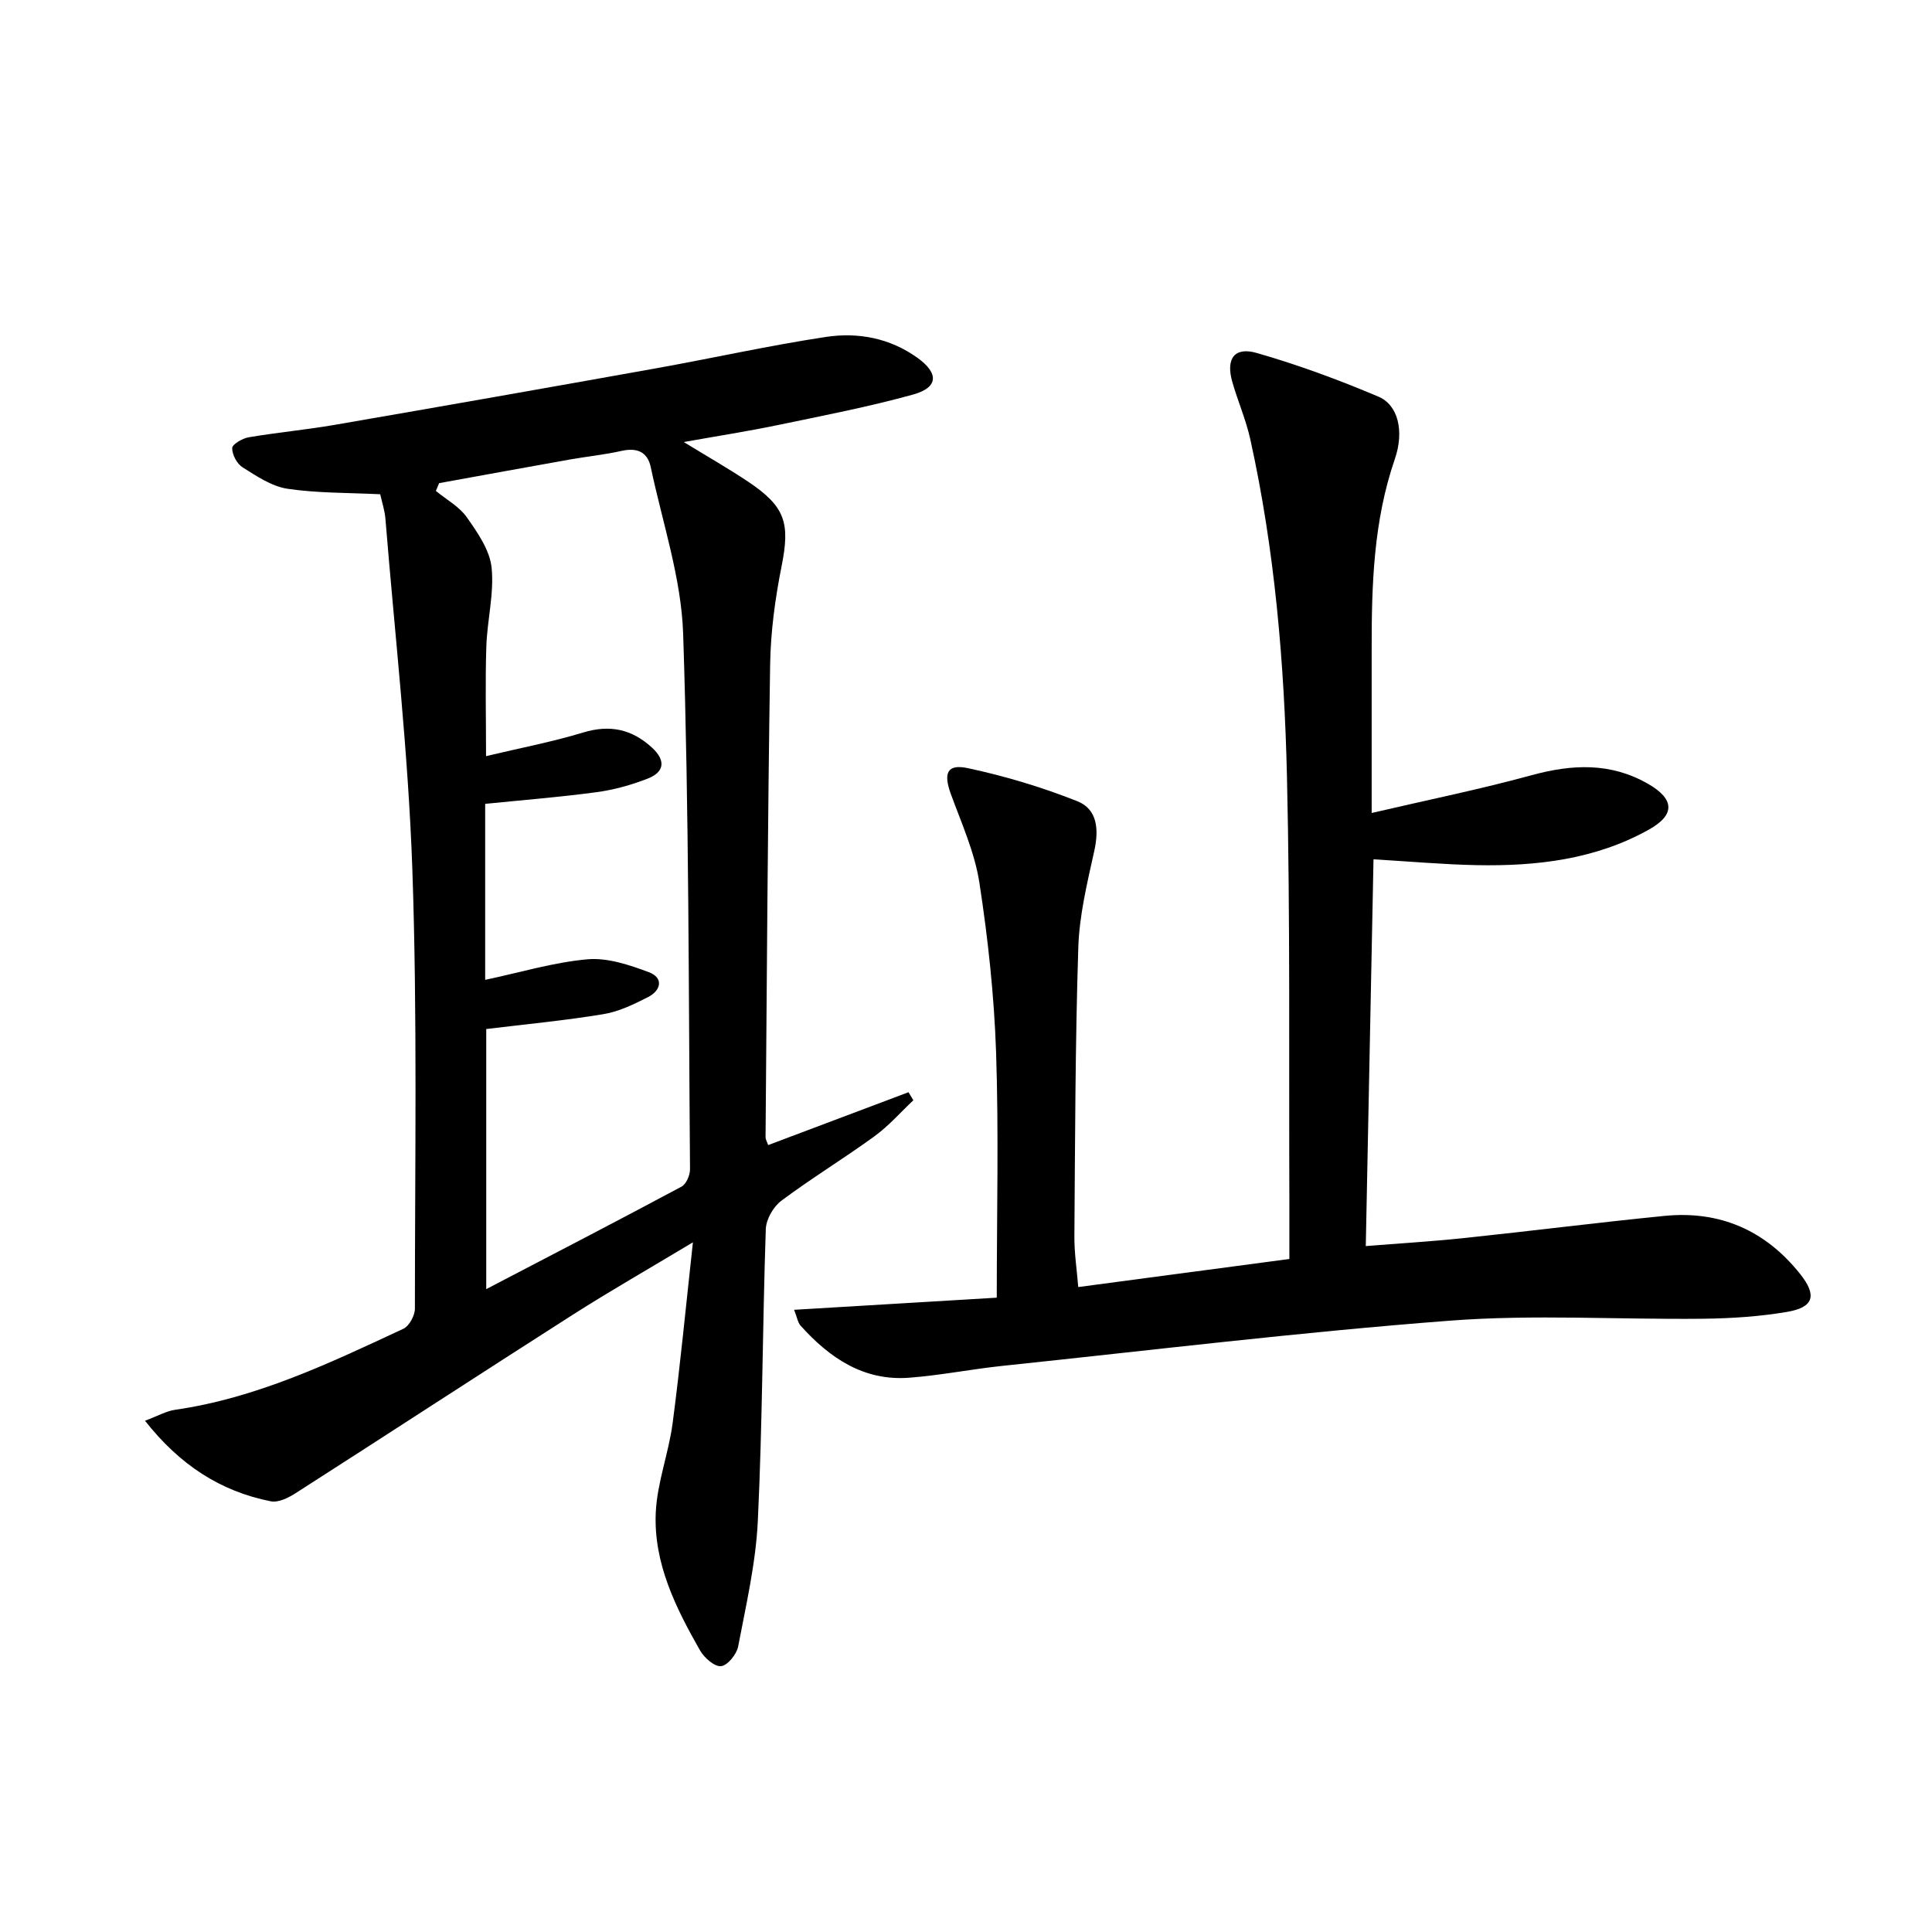
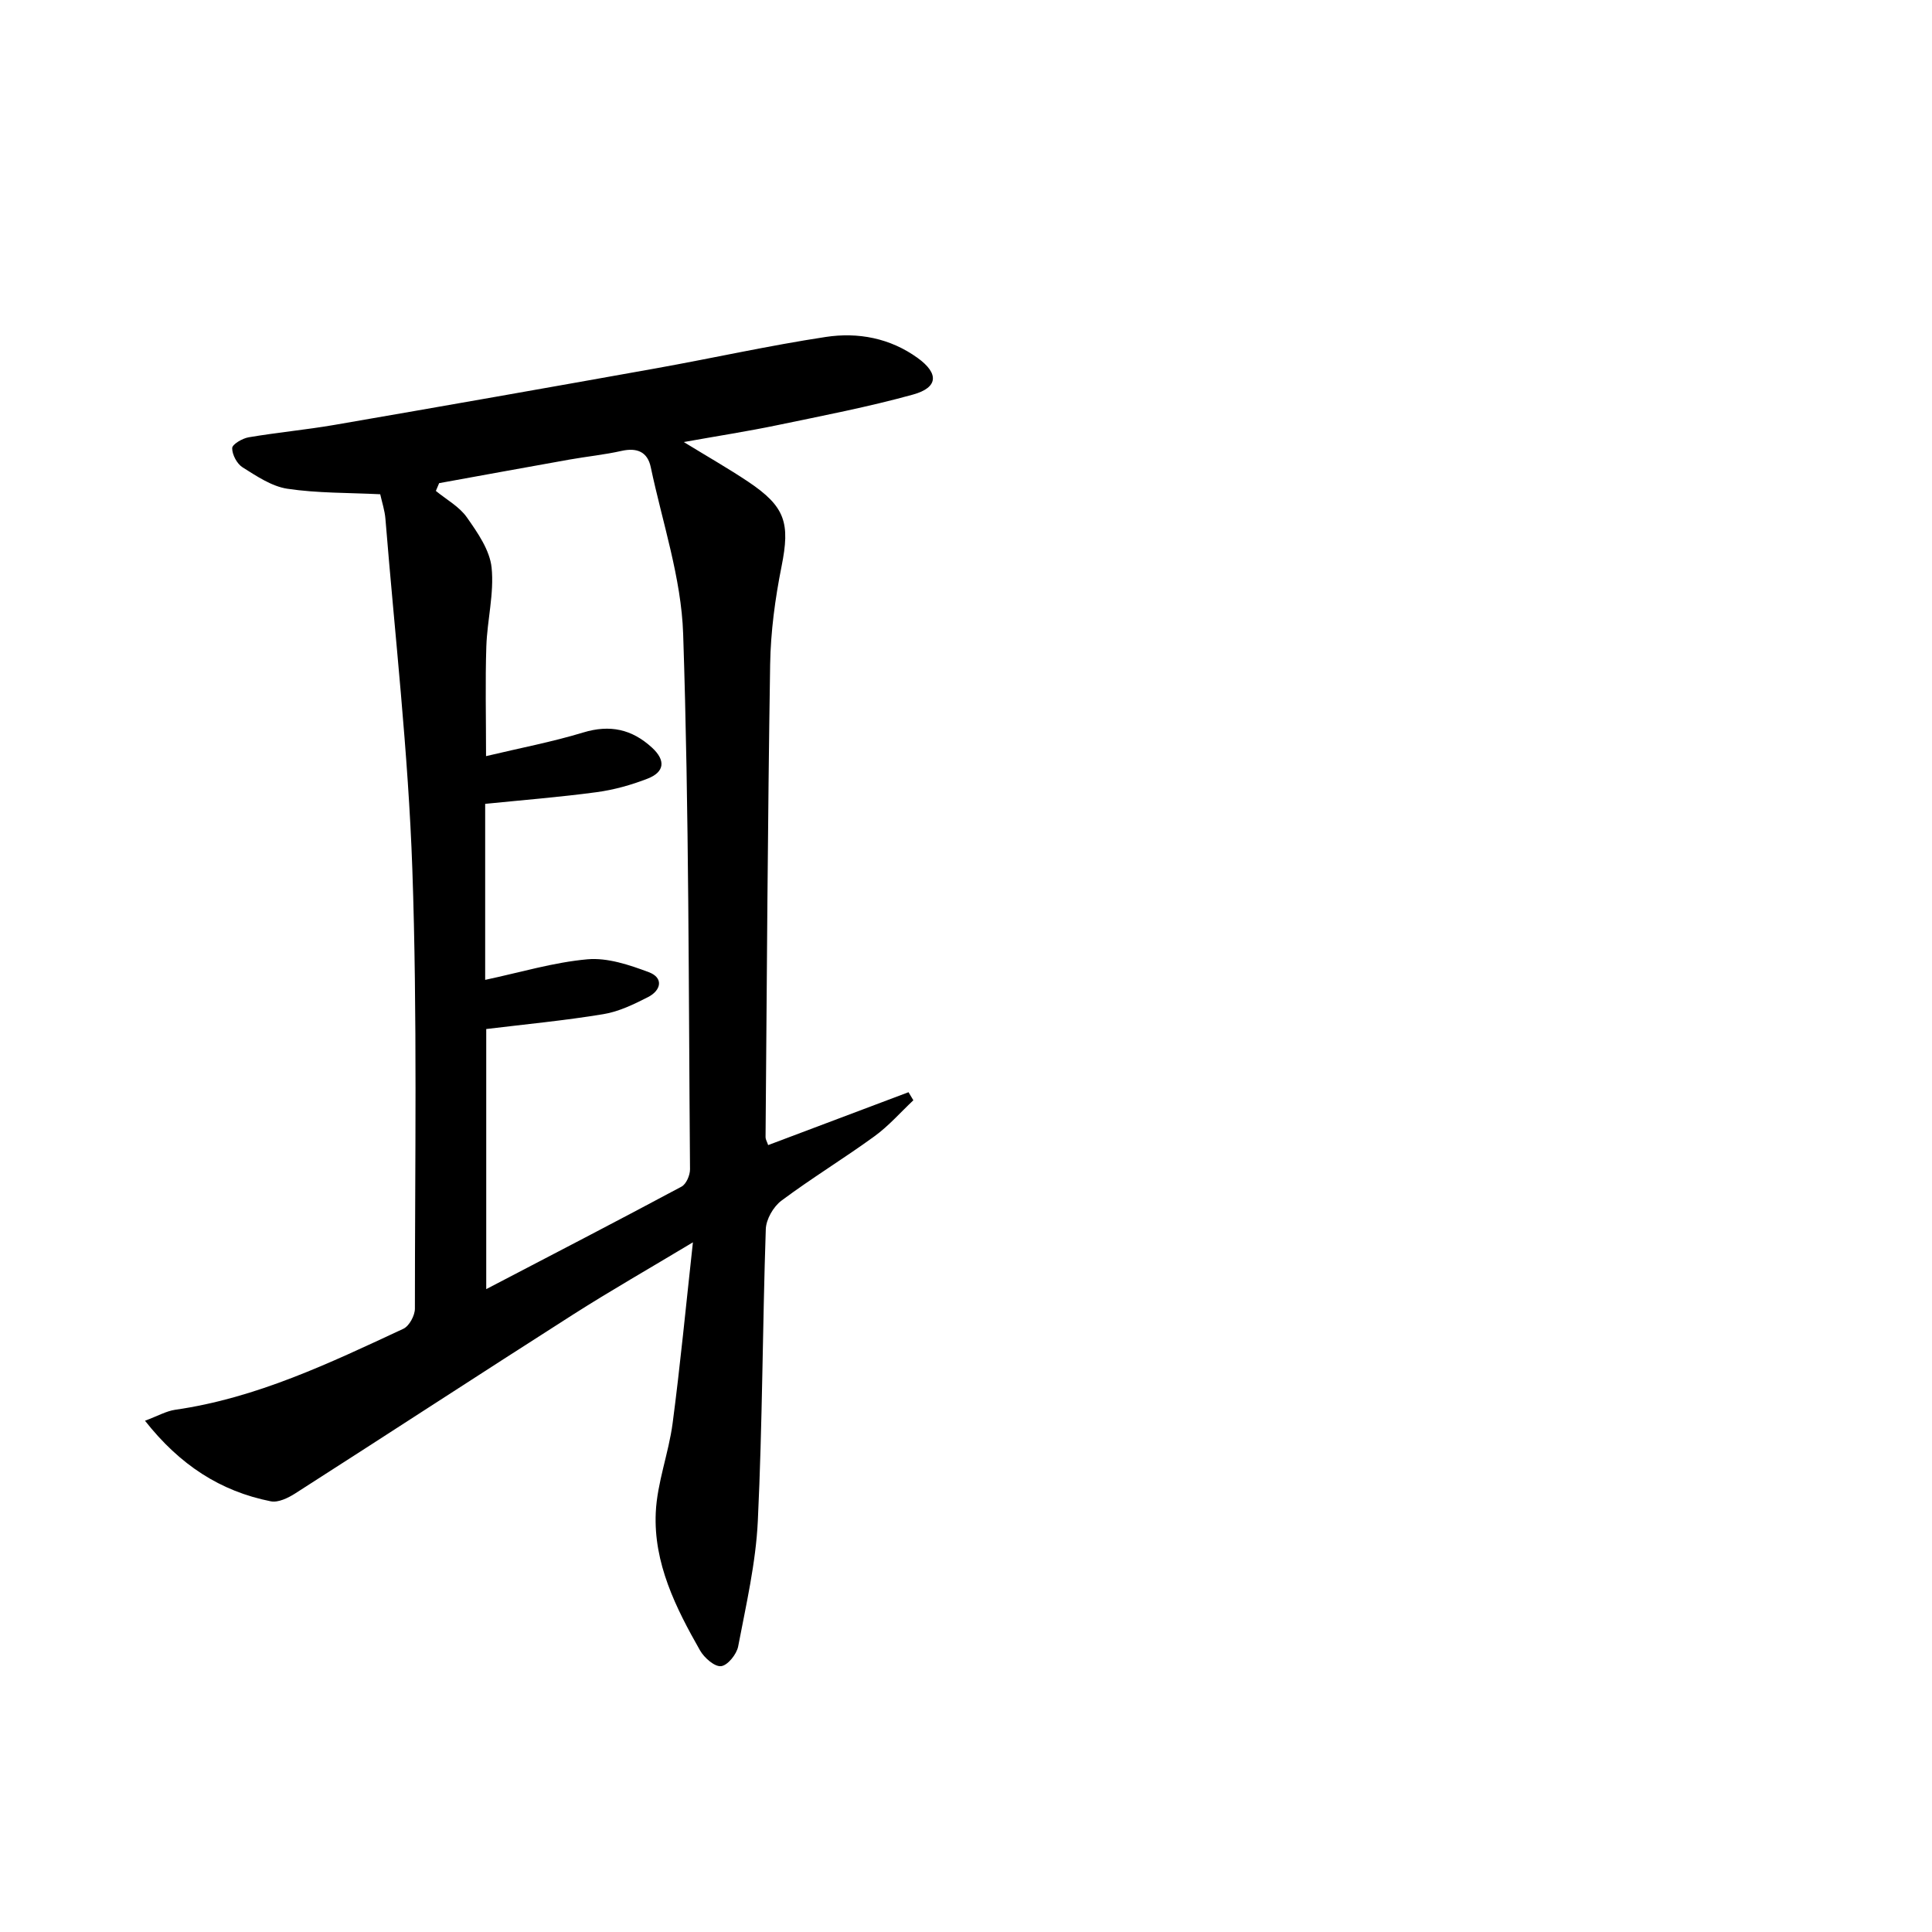
<svg xmlns="http://www.w3.org/2000/svg" enable-background="new 0 0 400 400" viewBox="0 0 400 400">
  <path d="m30.02 294.15c2.67-1 4.4-2 6.24-2.27 16.88-2.42 32.04-9.69 47.25-16.77 1.21-.56 2.39-2.74 2.39-4.16 0-30.33.52-60.68-.53-90.98-.84-24.21-3.61-48.36-5.57-72.53-.14-1.76-.72-3.48-1.08-5.11-6.66-.33-13.02-.21-19.22-1.14-3.25-.49-6.37-2.61-9.27-4.43-1.17-.73-2.17-2.63-2.16-3.98.01-.79 2.11-2.02 3.4-2.24 5.88-1 11.84-1.55 17.72-2.56 22.2-3.83 44.39-7.74 66.56-11.71 11.76-2.11 23.43-4.72 35.23-6.51 6.67-1.01 13.31.23 19.02 4.36 4.41 3.19 4.27 6.12-.97 7.57-9.25 2.56-18.71 4.38-28.12 6.34-6.1 1.27-12.26 2.22-19.34 3.49 4.96 3.04 9.21 5.46 13.27 8.17 7.82 5.22 8.76 8.62 6.97 17.59-1.33 6.65-2.25 13.5-2.36 20.27-.51 32.63-.68 65.27-.95 97.9 0 .45.29.9.54 1.63 9.75-3.68 19.41-7.31 29.06-10.95.33.56.67 1.12 1 1.67-2.67 2.51-5.12 5.33-8.06 7.46-6.31 4.59-13.01 8.66-19.26 13.33-1.66 1.24-3.16 3.85-3.23 5.88-.68 20.13-.69 40.29-1.65 60.41-.41 8.71-2.43 17.37-4.07 25.99-.31 1.62-2.17 3.94-3.53 4.09-1.34.16-3.48-1.72-4.35-3.23-5.05-8.86-9.66-18.11-9.18-28.57.28-6.2 2.67-12.28 3.49-18.5 1.58-11.99 2.73-24.05 4.2-37.45-9.07 5.45-17.09 10.03-24.87 14.99-19.21 12.26-38.29 24.72-57.47 37-1.47.94-3.53 1.94-5.06 1.63-10.45-2.08-18.83-7.53-26.04-16.68zm70.65-81.1v53.85c13.99-7.3 27.26-14.17 40.43-21.22.98-.52 1.77-2.37 1.76-3.6-.3-36.95-.2-73.92-1.42-110.84-.38-11.57-4.29-23.04-6.71-34.53-.67-3.16-2.84-4.07-6.03-3.36-3.55.8-7.2 1.16-10.8 1.8-9 1.6-17.98 3.25-26.98 4.88-.23.54-.45 1.07-.68 1.61 2.18 1.79 4.85 3.24 6.41 5.46 2.22 3.16 4.75 6.78 5.13 10.41.55 5.35-.91 10.87-1.09 16.33-.24 7.25-.06 14.51-.06 22.71 6.99-1.67 13.65-2.93 20.1-4.89 5.55-1.69 10.1-.69 14.25 3.12 2.88 2.64 2.64 5.06-.93 6.44-3.37 1.31-6.95 2.31-10.52 2.79-7.66 1.03-15.37 1.64-23.08 2.42v36.44c7.34-1.56 14.21-3.64 21.2-4.26 4.14-.36 8.65 1.16 12.68 2.67 3.1 1.16 2.56 3.76-.15 5.15-2.94 1.5-6.06 3.02-9.26 3.54-7.97 1.32-16.03 2.08-24.25 3.08z" />
-   <path d="m223.24 266.47c14.6-1.94 28.87-3.84 43.71-5.81 0-3.9.01-7.69 0-11.48-.12-29.49.19-58.98-.5-88.46-.55-23.42-2.51-46.8-7.59-69.77-.89-4.03-2.58-7.88-3.72-11.86-1.38-4.8.4-7.35 5.06-6.01 8.57 2.46 17 5.57 25.21 9.05 4.03 1.71 5.38 7.1 3.37 12.93-4.42 12.83-4.81 26.06-4.79 39.38.01 10.91 0 21.83 0 33.88 11.62-2.71 22.48-4.91 33.15-7.83 8.39-2.29 16.34-2.65 24.08 1.8 5.46 3.14 5.66 6.39.2 9.45-11.07 6.2-23.26 7.62-35.69 7.38-6.96-.14-13.91-.77-21.36-1.21-.53 26.37-1.05 52.85-1.6 80.08 6.81-.55 13.54-.95 20.23-1.65 13.87-1.46 27.71-3.22 41.59-4.6 11.47-1.14 20.89 2.97 28.09 12 3.54 4.44 2.88 6.92-2.67 7.87-5.7.97-11.56 1.35-17.36 1.42-17.49.2-35.07-.93-52.46.4-30.95 2.36-61.79 6.12-92.66 9.36-6.44.68-12.82 1.96-19.27 2.45-9.44.73-16.5-4.09-22.5-10.77-.59-.66-.73-1.73-1.35-3.29 14.38-.86 28.3-1.69 41.96-2.51 0-17.51.42-34.16-.14-50.76-.4-11.76-1.67-23.54-3.46-35.17-.97-6.27-3.7-12.3-5.91-18.35-1.56-4.28-.81-6.27 3.49-5.36 7.7 1.64 15.35 3.94 22.67 6.84 4.22 1.67 4.51 5.88 3.54 10.3-1.46 6.61-3.1 13.32-3.31 20.03-.64 19.96-.66 39.93-.81 59.9-.01 3.43.52 6.87.8 10.37z" />
</svg>